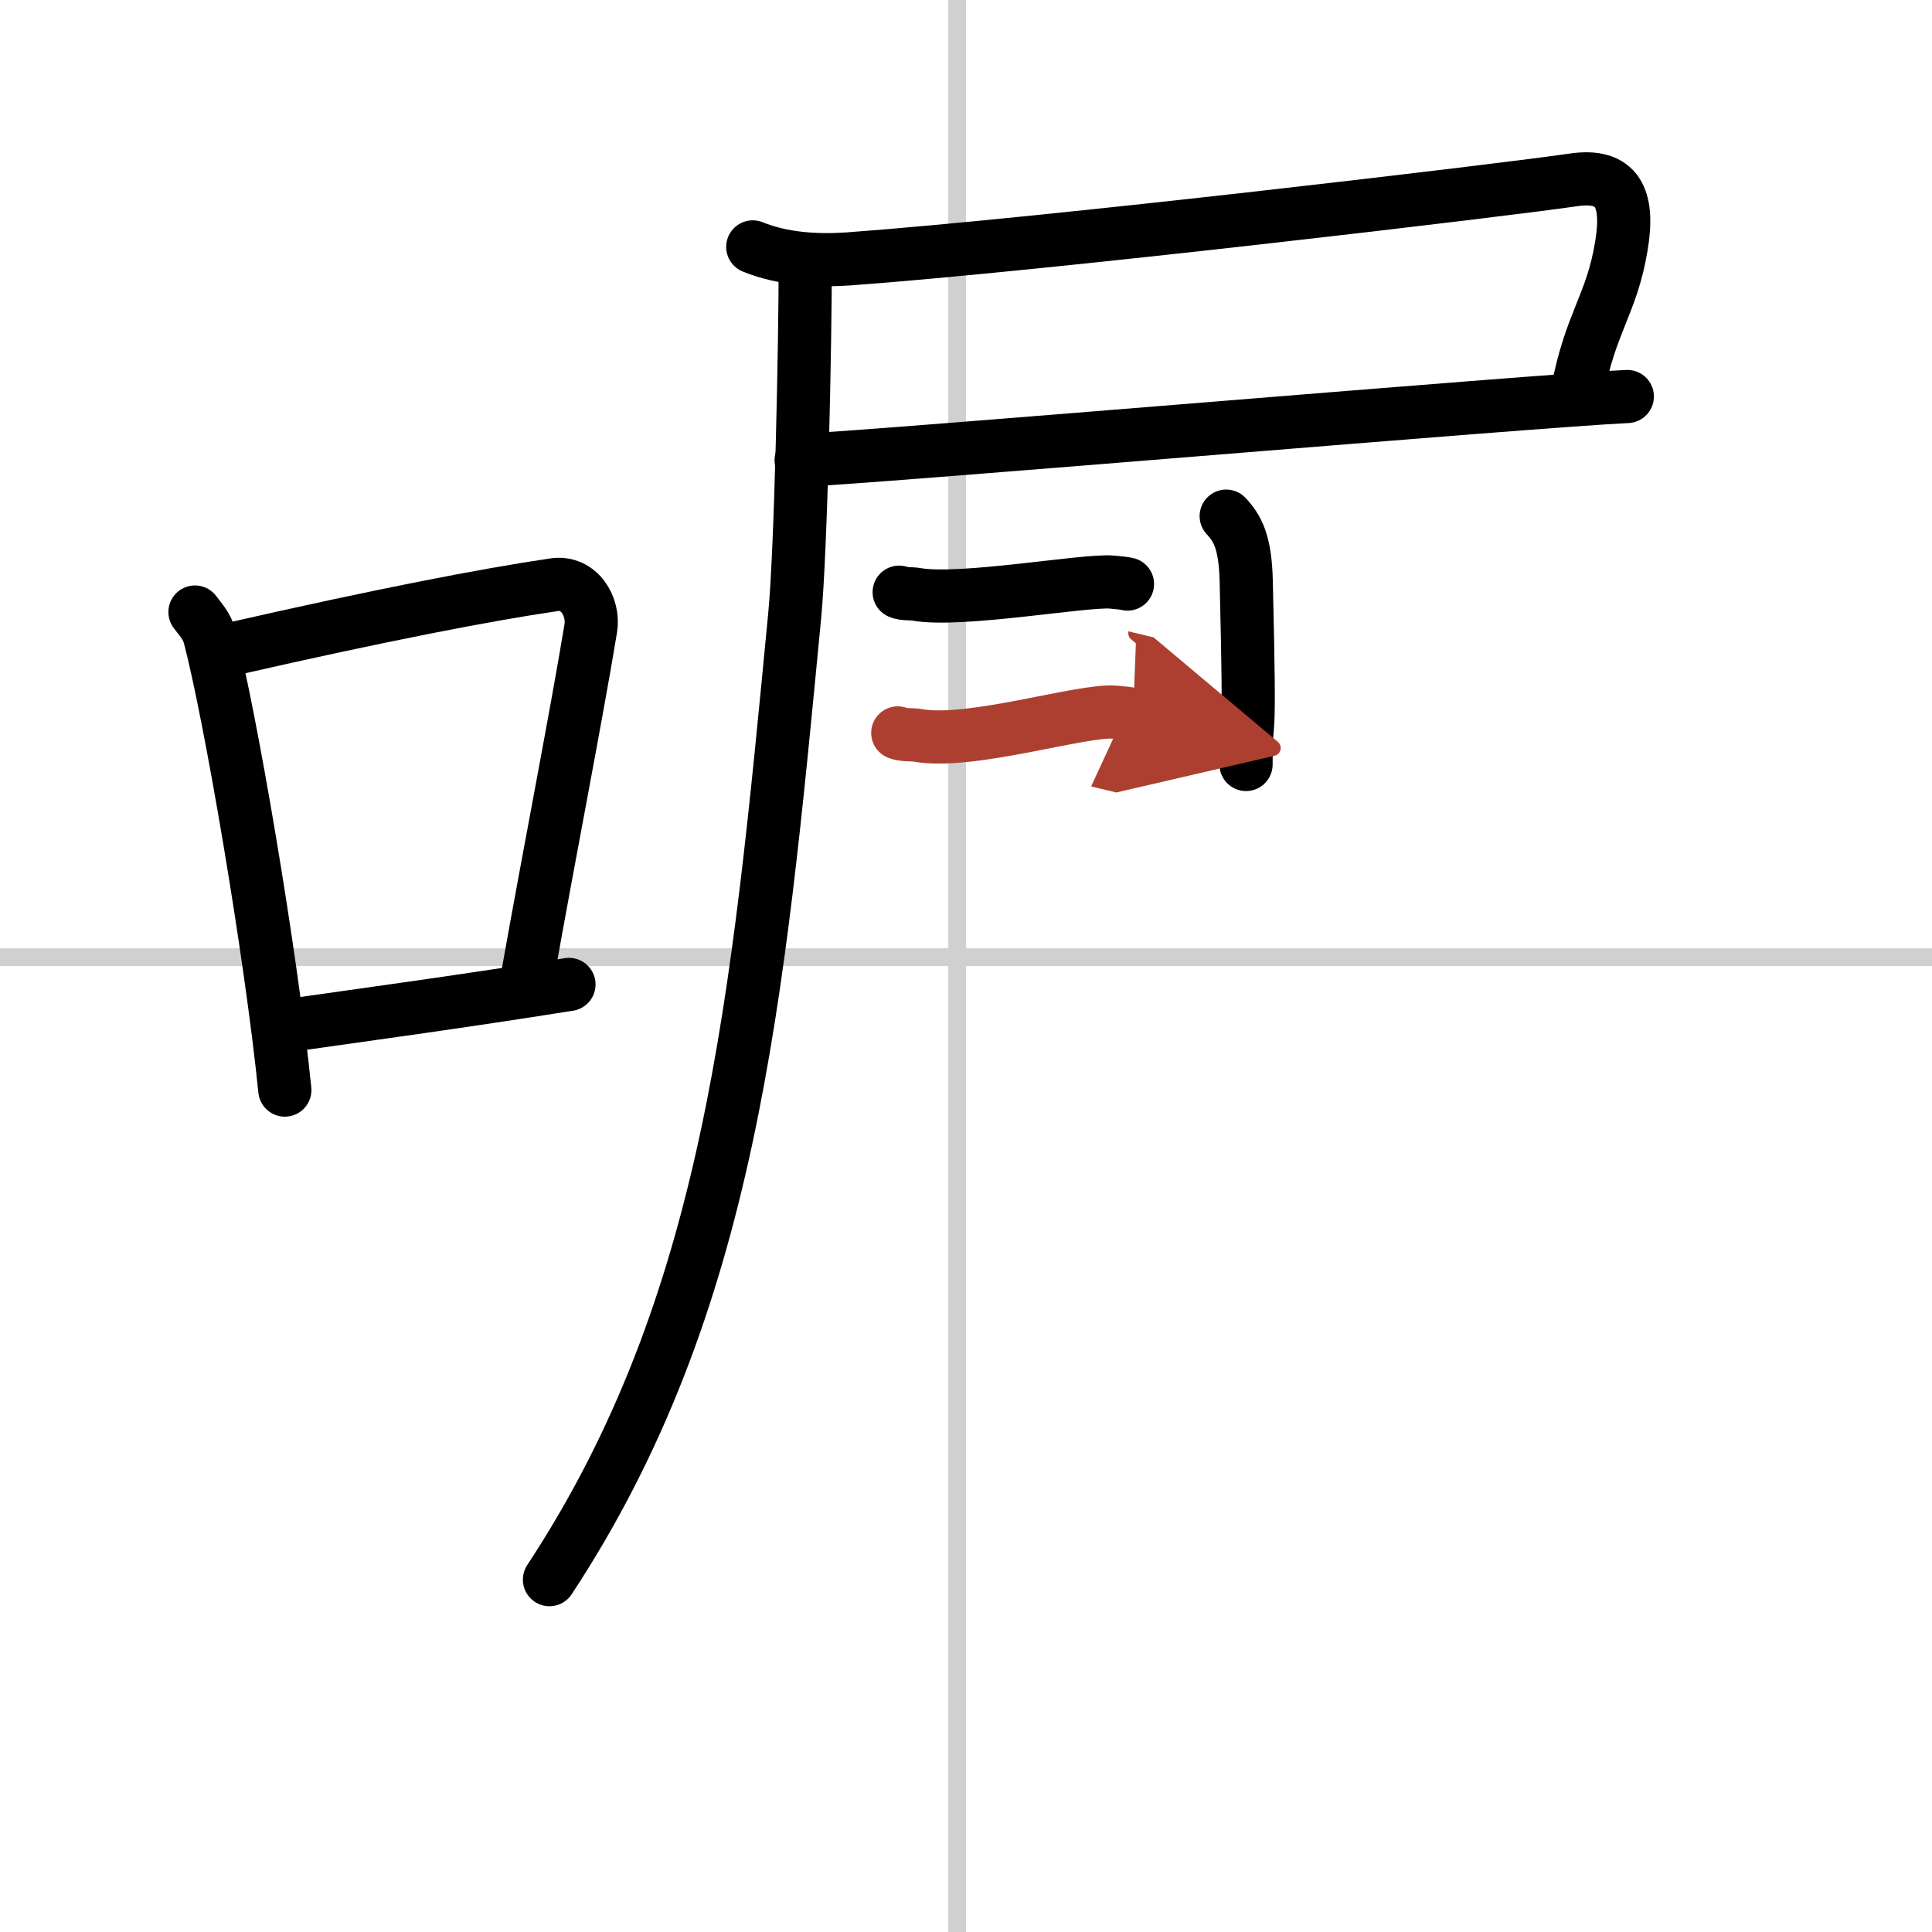
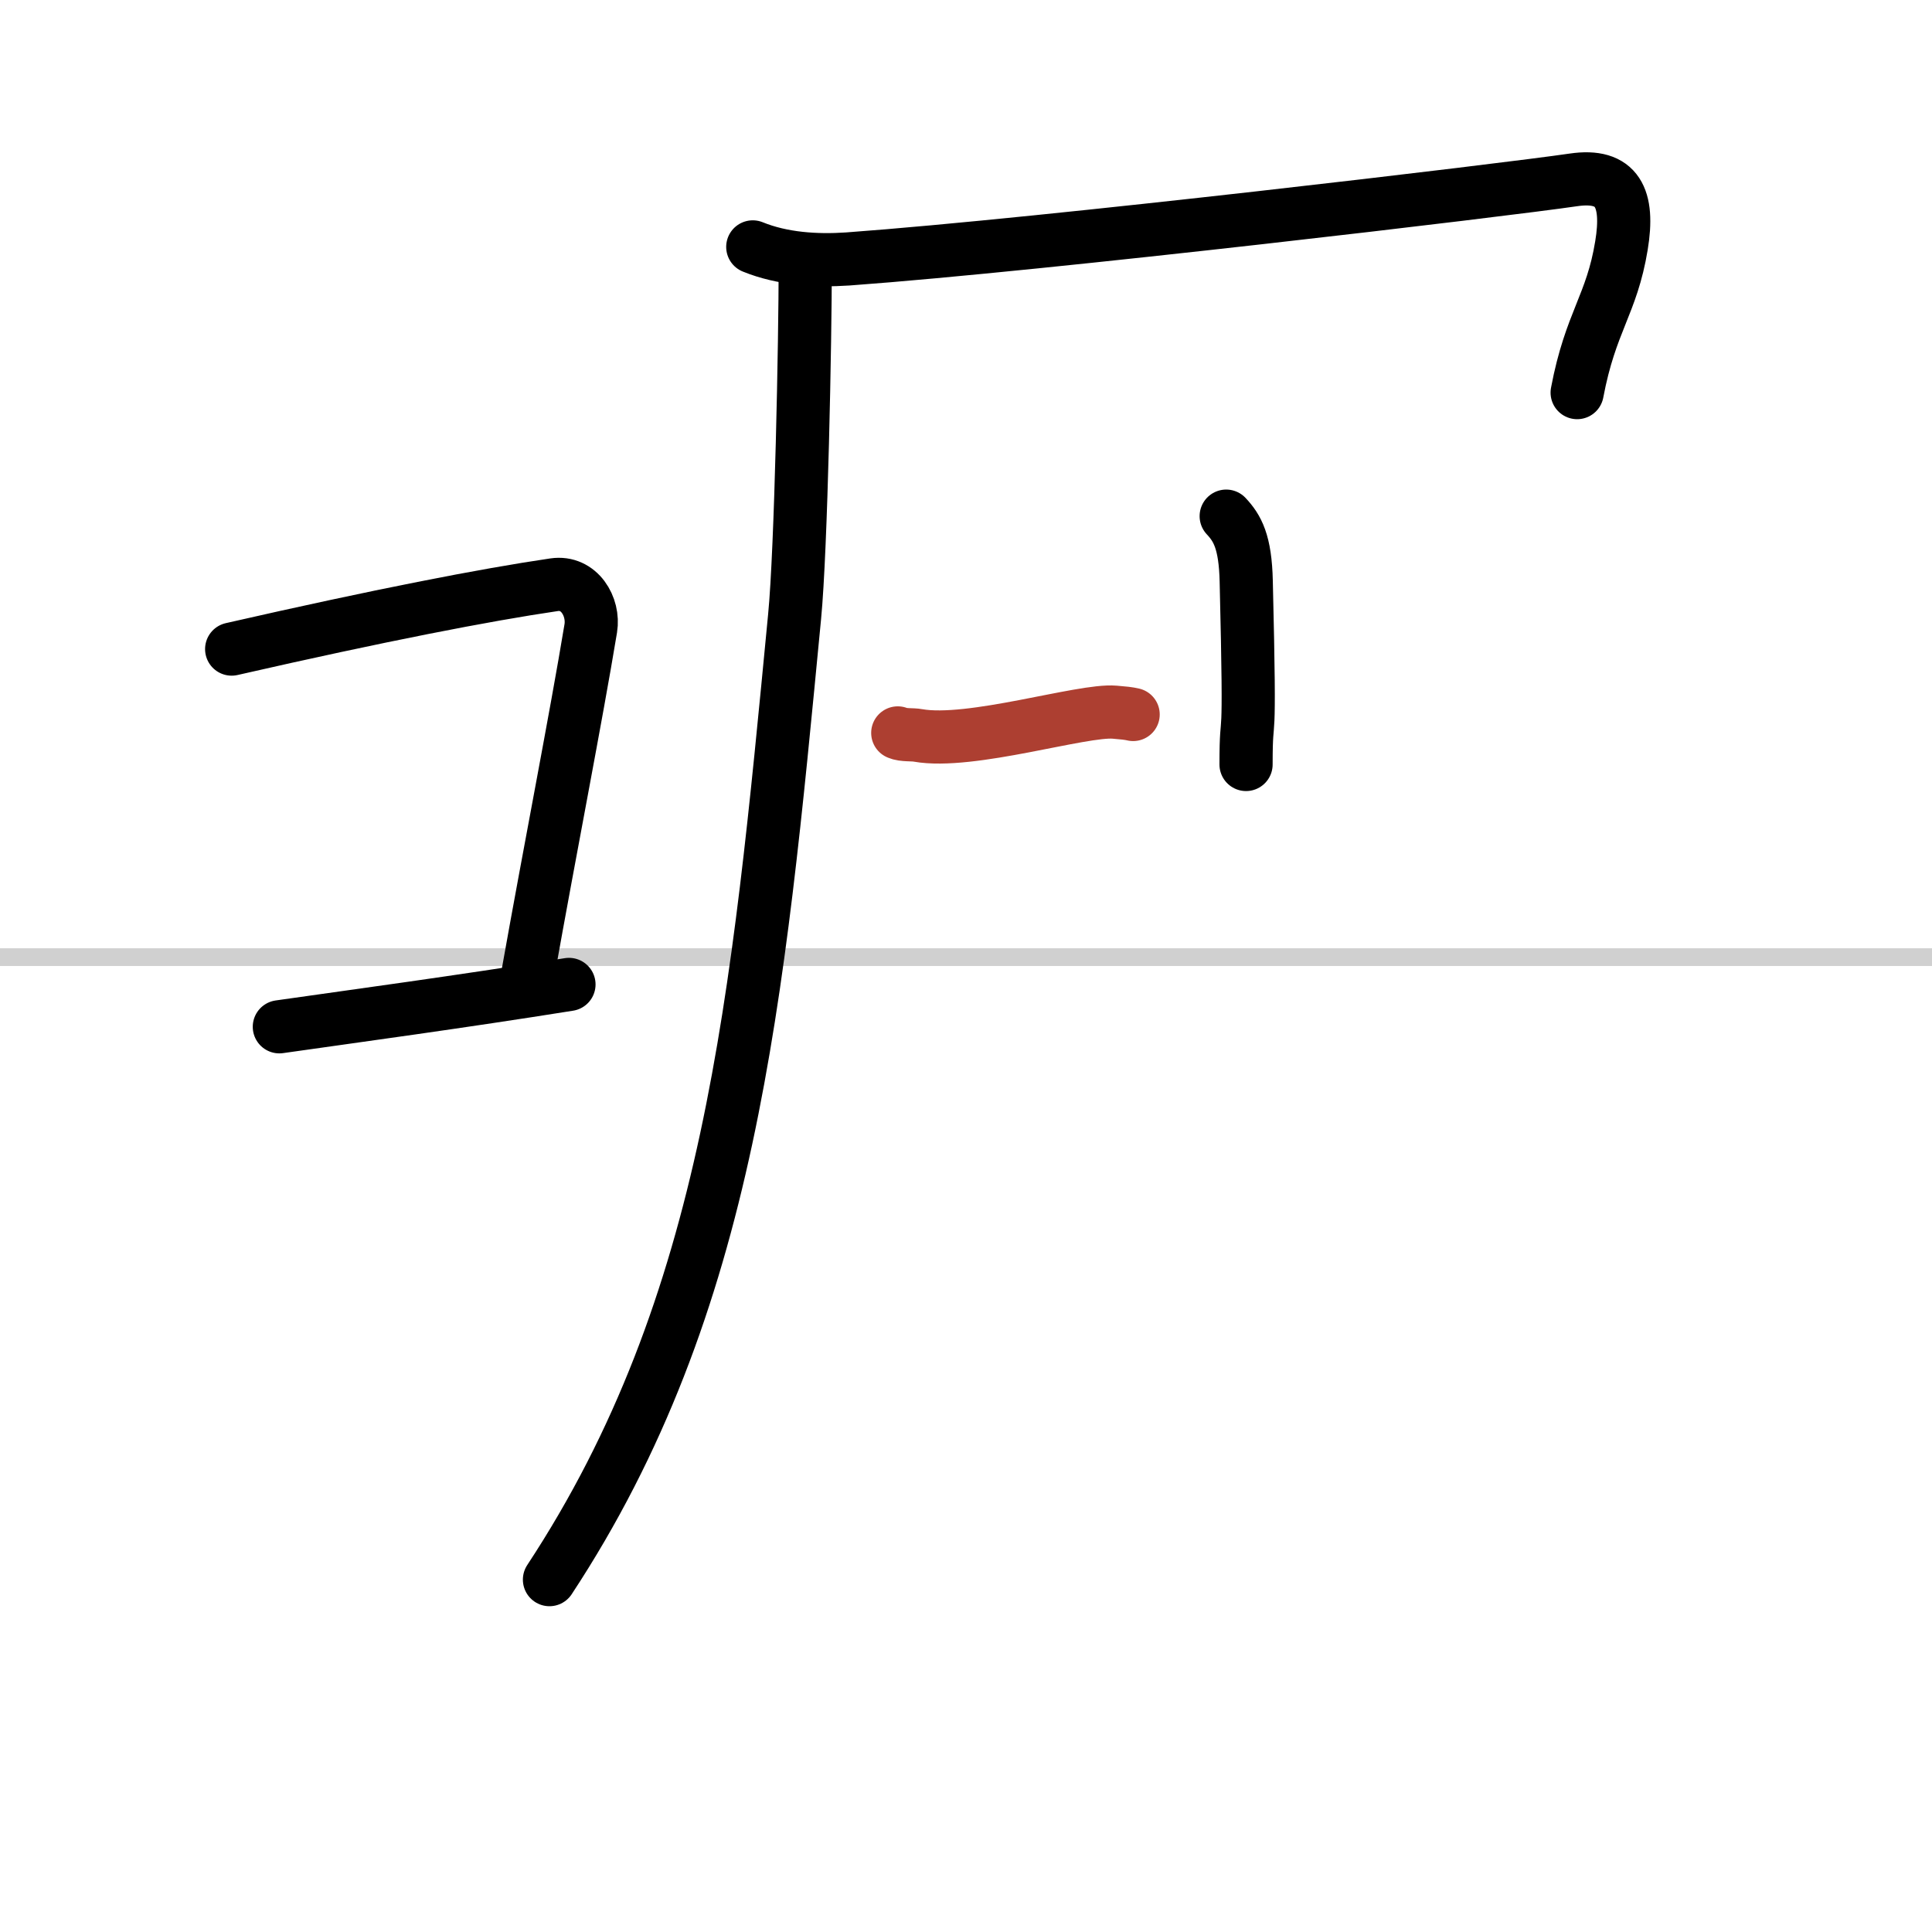
<svg xmlns="http://www.w3.org/2000/svg" width="400" height="400" viewBox="0 0 109 109">
  <defs>
    <marker id="a" markerWidth="4" orient="auto" refX="1" refY="5" viewBox="0 0 10 10">
-       <polyline points="0 0 10 5 0 10 1 5" fill="#ad3f31" stroke="#ad3f31" />
-     </marker>
+       </marker>
  </defs>
  <g fill="none" stroke="#000" stroke-linecap="round" stroke-linejoin="round" stroke-width="3">
    <rect width="100%" height="100%" fill="#fff" stroke="#fff" />
-     <line x1="54" x2="54" y2="109" stroke="#d0d0d0" stroke-width="1" />
    <line x2="109" y1="54" y2="54" stroke="#d0d0d0" stroke-width="1" />
-     <path d="m11 34.53c0.33 0.44 0.67 0.8 0.82 1.35 1.15 4.35 3.46 17.81 4.25 25.62" />
    <path d="m13.07 36.62c8.37-1.91 14.31-3.06 18.19-3.63 1.42-0.21 2.27 1.24 2.07 2.46-0.84 5.08-2.29 12.44-3.54 19.46" />
    <path d="m15.76 57.93c4.56-0.65 10.07-1.39 16.34-2.39" />
    <path d="m42.47 13.93c1.67 0.68 3.59 0.8 5.36 0.68 11.24-0.82 37.13-3.9 40.93-4.46 2.51-0.37 3.16 1.03 2.72 3.7-0.55 3.36-1.74 4.28-2.5 8.3" />
-     <path d="m45.2 25.97c4.79-0.22 41.61-3.38 46.61-3.6" />
    <path d="m45.43 15c0 4.09-0.23 15.99-0.6 19.79-2.08 21.65-3.6 38.79-13.83 54.33" />
    <path d="m69.18 29.12c0.63 0.67 1.08 1.45 1.13 3.67 0.26 10.64-0.01 6.72-0.01 10.34" />
-     <path d="m50.73 33.41c0.25 0.12 0.71 0.07 0.96 0.12 2.52 0.45 9.49-0.82 11.04-0.69 0.42 0.04 0.67 0.06 0.88 0.11" />
    <path d="m50.65 41.35c0.3 0.14 0.84 0.08 1.14 0.14 2.97 0.53 9.27-1.47 11.1-1.31 0.49 0.04 0.79 0.07 1.04 0.13" marker-end="url(#a)" stroke="#ad3f31" />
  </g>
</svg>